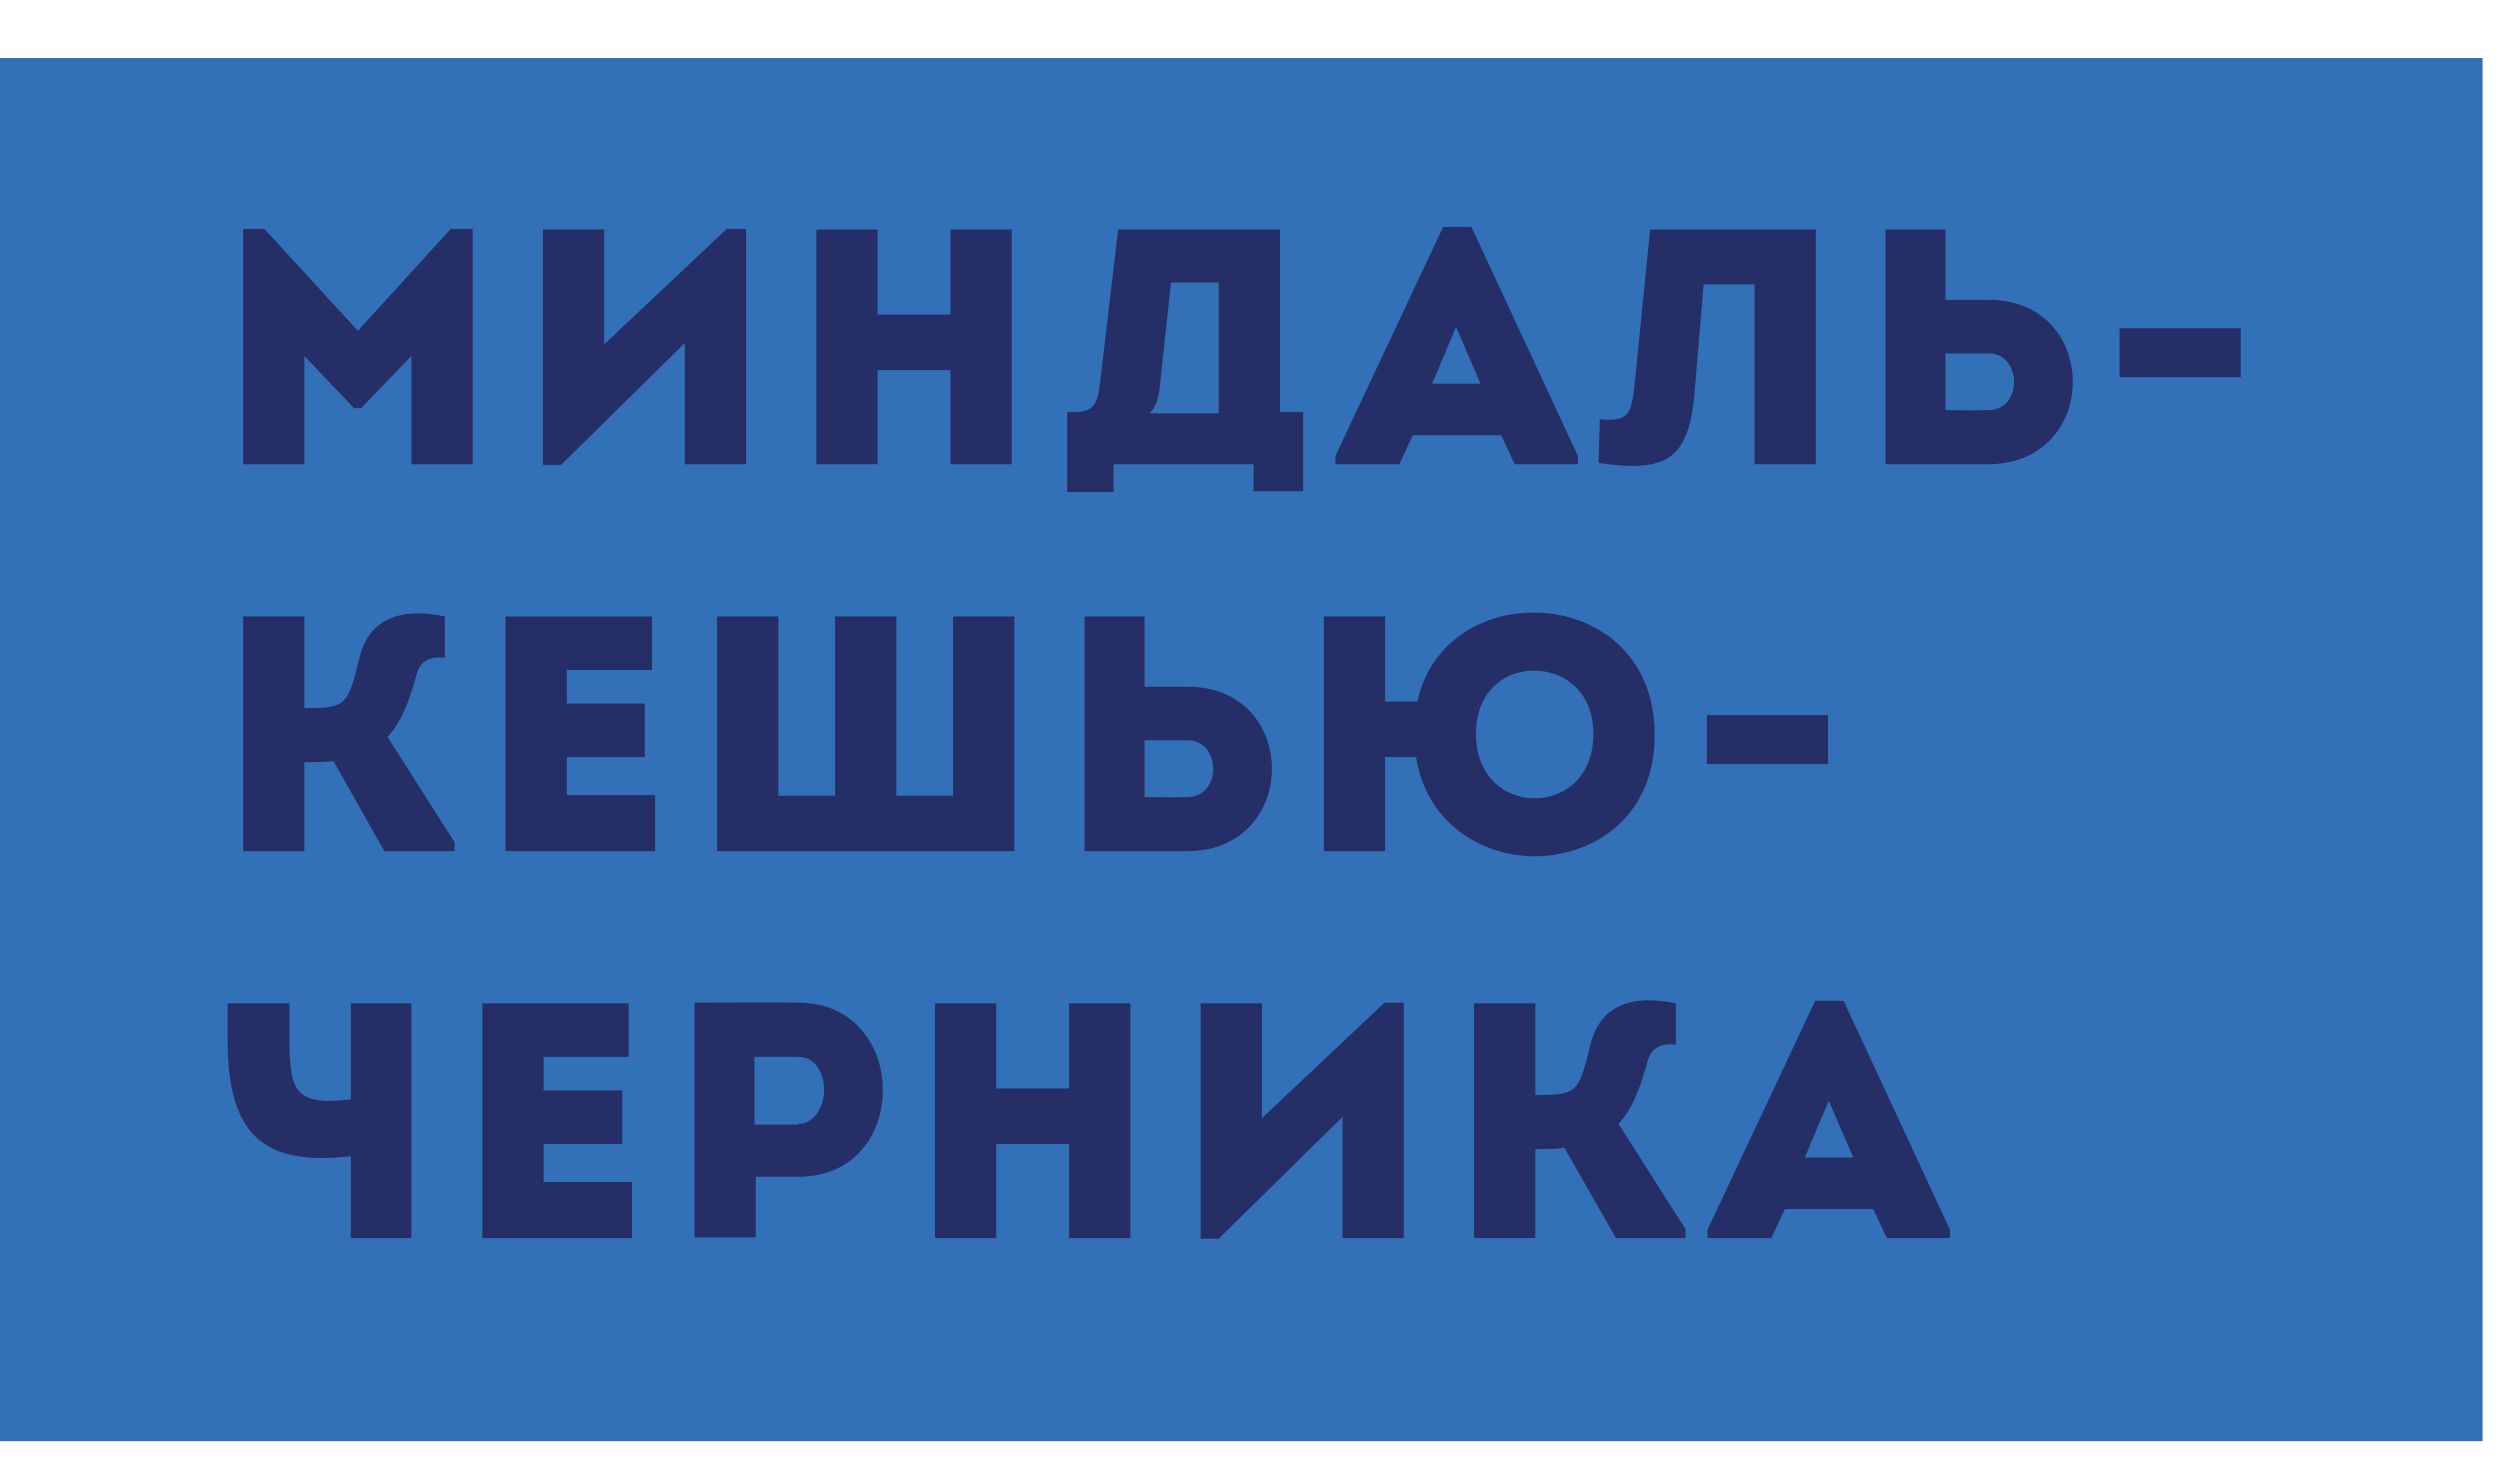
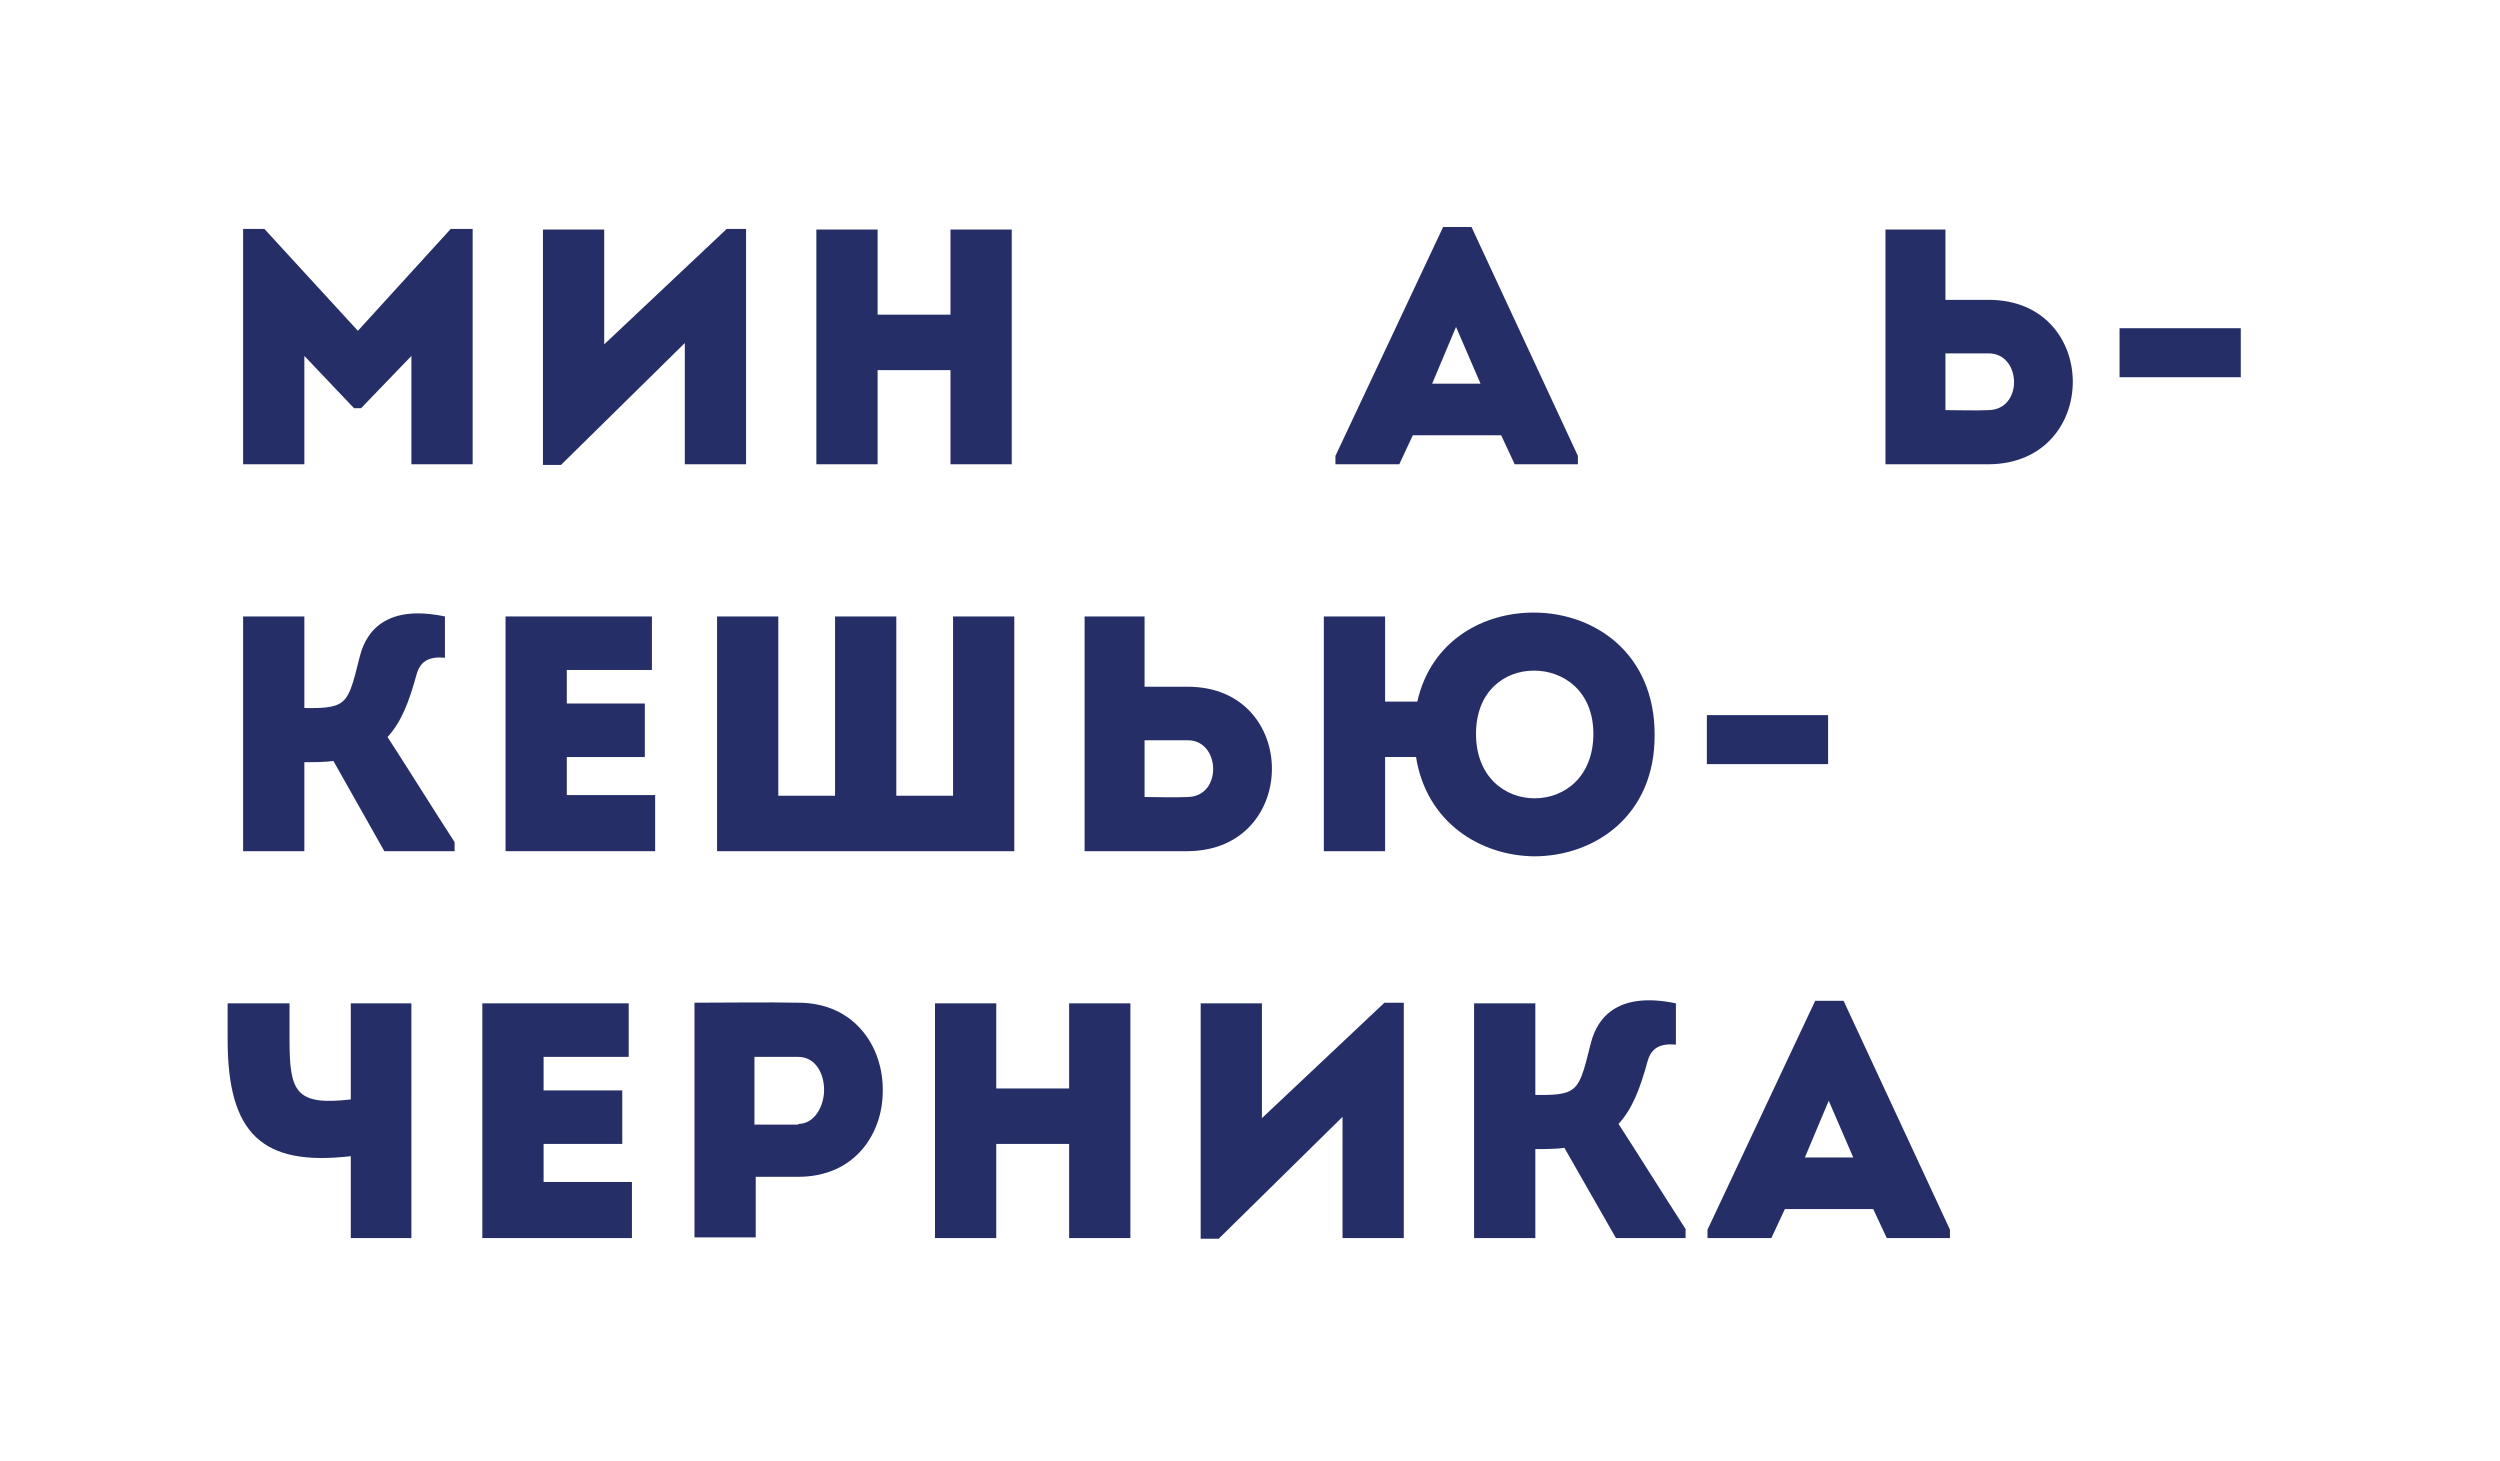
<svg xmlns="http://www.w3.org/2000/svg" id="Layer_1" x="0px" y="0px" viewBox="0 0 387.7 226.5" style="enable-background:new 0 0 387.7 226.5;" xml:space="preserve">
  <style type="text/css"> .st0{fill:#3271B8;} .st1{fill:#262E68;} </style>
-   <polygon class="st0" points="385,100 385,9 0,9 0,69.5 0,101 0,150 0,161.5 0,223.5 271.3,223.5 385,223.5 " />
  <g>
    <path class="st1" d="M69.9,35.5h3.4V72h-9.5V55.2L56,63.3h-1.1l-7.7-8.1V72h-9.5V35.5H41l14.5,15.8L69.9,35.5z" />
    <path class="st1" d="M87,72.1h-2.8V35.6h9.5v17.8l19-17.9h3V72h-9.5V53.2L87,72.1z" />
    <path class="st1" d="M147.4,72V57.4h-11.3V72h-9.5V35.6h9.5v13.2h11.3V35.6h9.5V72H147.4z" />
-     <path class="st1" d="M166.8,63.9c2.8-0.1,3.4-1.2,3.8-4.6l2.8-23.7c7.8,0,17.3,0,25.1,0v28.3h3.6v12.3h-7.7V72h-21.7v4.3h-7.2V63.9 H166.8z M179.9,59.6c-0.1,1.5-0.5,3.6-1.7,4.5H189V43.8h-7.4L179.9,59.6z" />
    <path class="st1" d="M219.1,67.5L217,72h-9.9v-1.3l16.7-35.5h4.4l16.5,35.5V72h-9.8l-2.1-4.5H219.1z M222.1,59.5h7.5l-3.8-8.8 L222.1,59.5z" />
-     <path class="st1" d="M262.8,60.8c-0.9,10.6-4.4,12.5-14.9,11l0.2-6.8c4.2,0.4,4.8-0.6,5.3-4.5l2.5-24.9c7.9,0,17.9,0,25.7,0V72 h-9.5V44.1h-7.9L262.8,60.8z" />
    <path class="st1" d="M301.7,46.5h6.7c17.4,0,17.4,25.4,0,25.5c-5.3,0-10.7,0-16,0c0-12.2,0-24.3,0-36.4c3.1,0,6.2,0,9.3,0V46.5z M301.7,54.8c0,3,0,5.9,0,8.8c2.2,0,4.5,0.1,6.7,0c5.4-0.1,5.1-8.8,0-8.8H301.7z" />
    <path class="st1" d="M328.7,50.9h18.8v7.6h-18.8V50.9z" />
    <path class="st1" d="M51.7,118c-1.1,0.2-3.2,0.2-4.5,0.2V132h-9.5V95.6h9.5v14.2c1.5,0,4,0.1,5.3-0.6c1.7-0.8,2.2-3,3.3-7.4 c1.1-4.4,4.6-8,13.2-6.2v6.4c-2.3-0.2-3.8,0.4-4.4,2.6c-1.2,4.4-2.4,7.4-4.5,9.7c3.5,5.4,6.9,10.9,10.4,16.3v1.4H59.6L51.7,118z" />
    <path class="st1" d="M101.1,103.9H87.9v5.2H100v8.3H87.9v5.9h13.7v8.7H78.4V95.6h22.7V103.9z" />
    <path class="st1" d="M111.2,95.6h9.5v27.8h8.8V95.6h9.5v27.8h8.8V95.6h9.5V132h-46.1V95.6z" />
-     <path class="st1" d="M177.5,106.5h6.7c17.4,0,17.4,25.4,0,25.5c-5.3,0-10.7,0-16,0c0-12.2,0-24.3,0-36.4c3.1,0,6.2,0,9.3,0V106.5z M177.5,114.8c0,3,0,5.9,0,8.8c2.2,0,4.5,0.1,6.7,0c5.4-0.1,5.1-8.8,0-8.8H177.5z" />
+     <path class="st1" d="M177.5,106.5h6.7c17.4,0,17.4,25.4,0,25.5c-5.3,0-10.7,0-16,0c0-12.2,0-24.3,0-36.4c3.1,0,6.2,0,9.3,0z M177.5,114.8c0,3,0,5.9,0,8.8c2.2,0,4.5,0.1,6.7,0c5.4-0.1,5.1-8.8,0-8.8H177.5z" />
    <path class="st1" d="M237.9,132.8c-8.4-0.1-16.7-5.3-18.3-15.4h-4.8V132h-9.5V95.6h9.5v13.2h5c2.1-9.4,10.2-13.9,18.3-13.8 c9.3,0.1,18.5,6.4,18.5,18.9C256.7,126.5,247.3,132.8,237.9,132.8z M238,123.8c4.6,0,9.1-3.3,9.1-10c0-6.6-4.6-9.8-9.2-9.8 c-4.7,0-9,3.3-9,9.8C228.9,120.5,233.4,123.8,238,123.8z" />
    <path class="st1" d="M264.7,110.9h18.8v7.6h-18.8V110.9z" />
    <path class="st1" d="M54.4,192v-12.7c-13.7,1.6-19.1-3.4-19.1-18.1v-5.6h9.6v5.6c0,8.1,0.9,10.3,9.5,9.3v-14.9h9.4V192H54.4z" />
    <path class="st1" d="M97.5,163.9H84.3v5.2h12.2v8.3H84.3v5.9H98v8.7H74.8v-36.4h22.7V163.9z" />
    <path class="st1" d="M107.7,191.9v-36.4c5.4,0,10.7-0.1,16.1,0c8.7,0,13.2,6.8,13.1,13.7c0,6.7-4.4,13.3-13.1,13.3h-6.6v9.4H107.7z M123.8,174.3c2.5,0,4-2.7,4-5.3c0-2.6-1.4-5.1-4-5.1H117v10.5H123.8z" />
    <path class="st1" d="M165.8,192v-14.6h-11.3V192H145v-36.4h9.5v13.2h11.3v-13.2h9.5V192H165.8z" />
    <path class="st1" d="M189,192.1h-2.8v-36.5h9.5v17.8l19-17.9h3V192h-9.5v-18.8L189,192.1z" />
    <path class="st1" d="M242.6,178c-1.1,0.2-3.2,0.2-4.5,0.2V192h-9.5v-36.4h9.5v14.2c1.5,0,4,0.1,5.3-0.6c1.7-0.8,2.2-3,3.3-7.4 c1.1-4.4,4.6-8,13.2-6.2v6.4c-2.3-0.2-3.8,0.4-4.4,2.6c-1.2,4.4-2.4,7.4-4.5,9.7c3.5,5.4,6.9,10.9,10.4,16.3v1.4h-10.8L242.6,178z" />
    <path class="st1" d="M276.8,187.5l-2.1,4.5h-9.9v-1.3l16.7-35.5h4.4l16.5,35.5v1.3h-9.8l-2.1-4.5H276.8z M279.9,179.5h7.5l-3.8-8.8 L279.9,179.5z" />
  </g>
</svg>